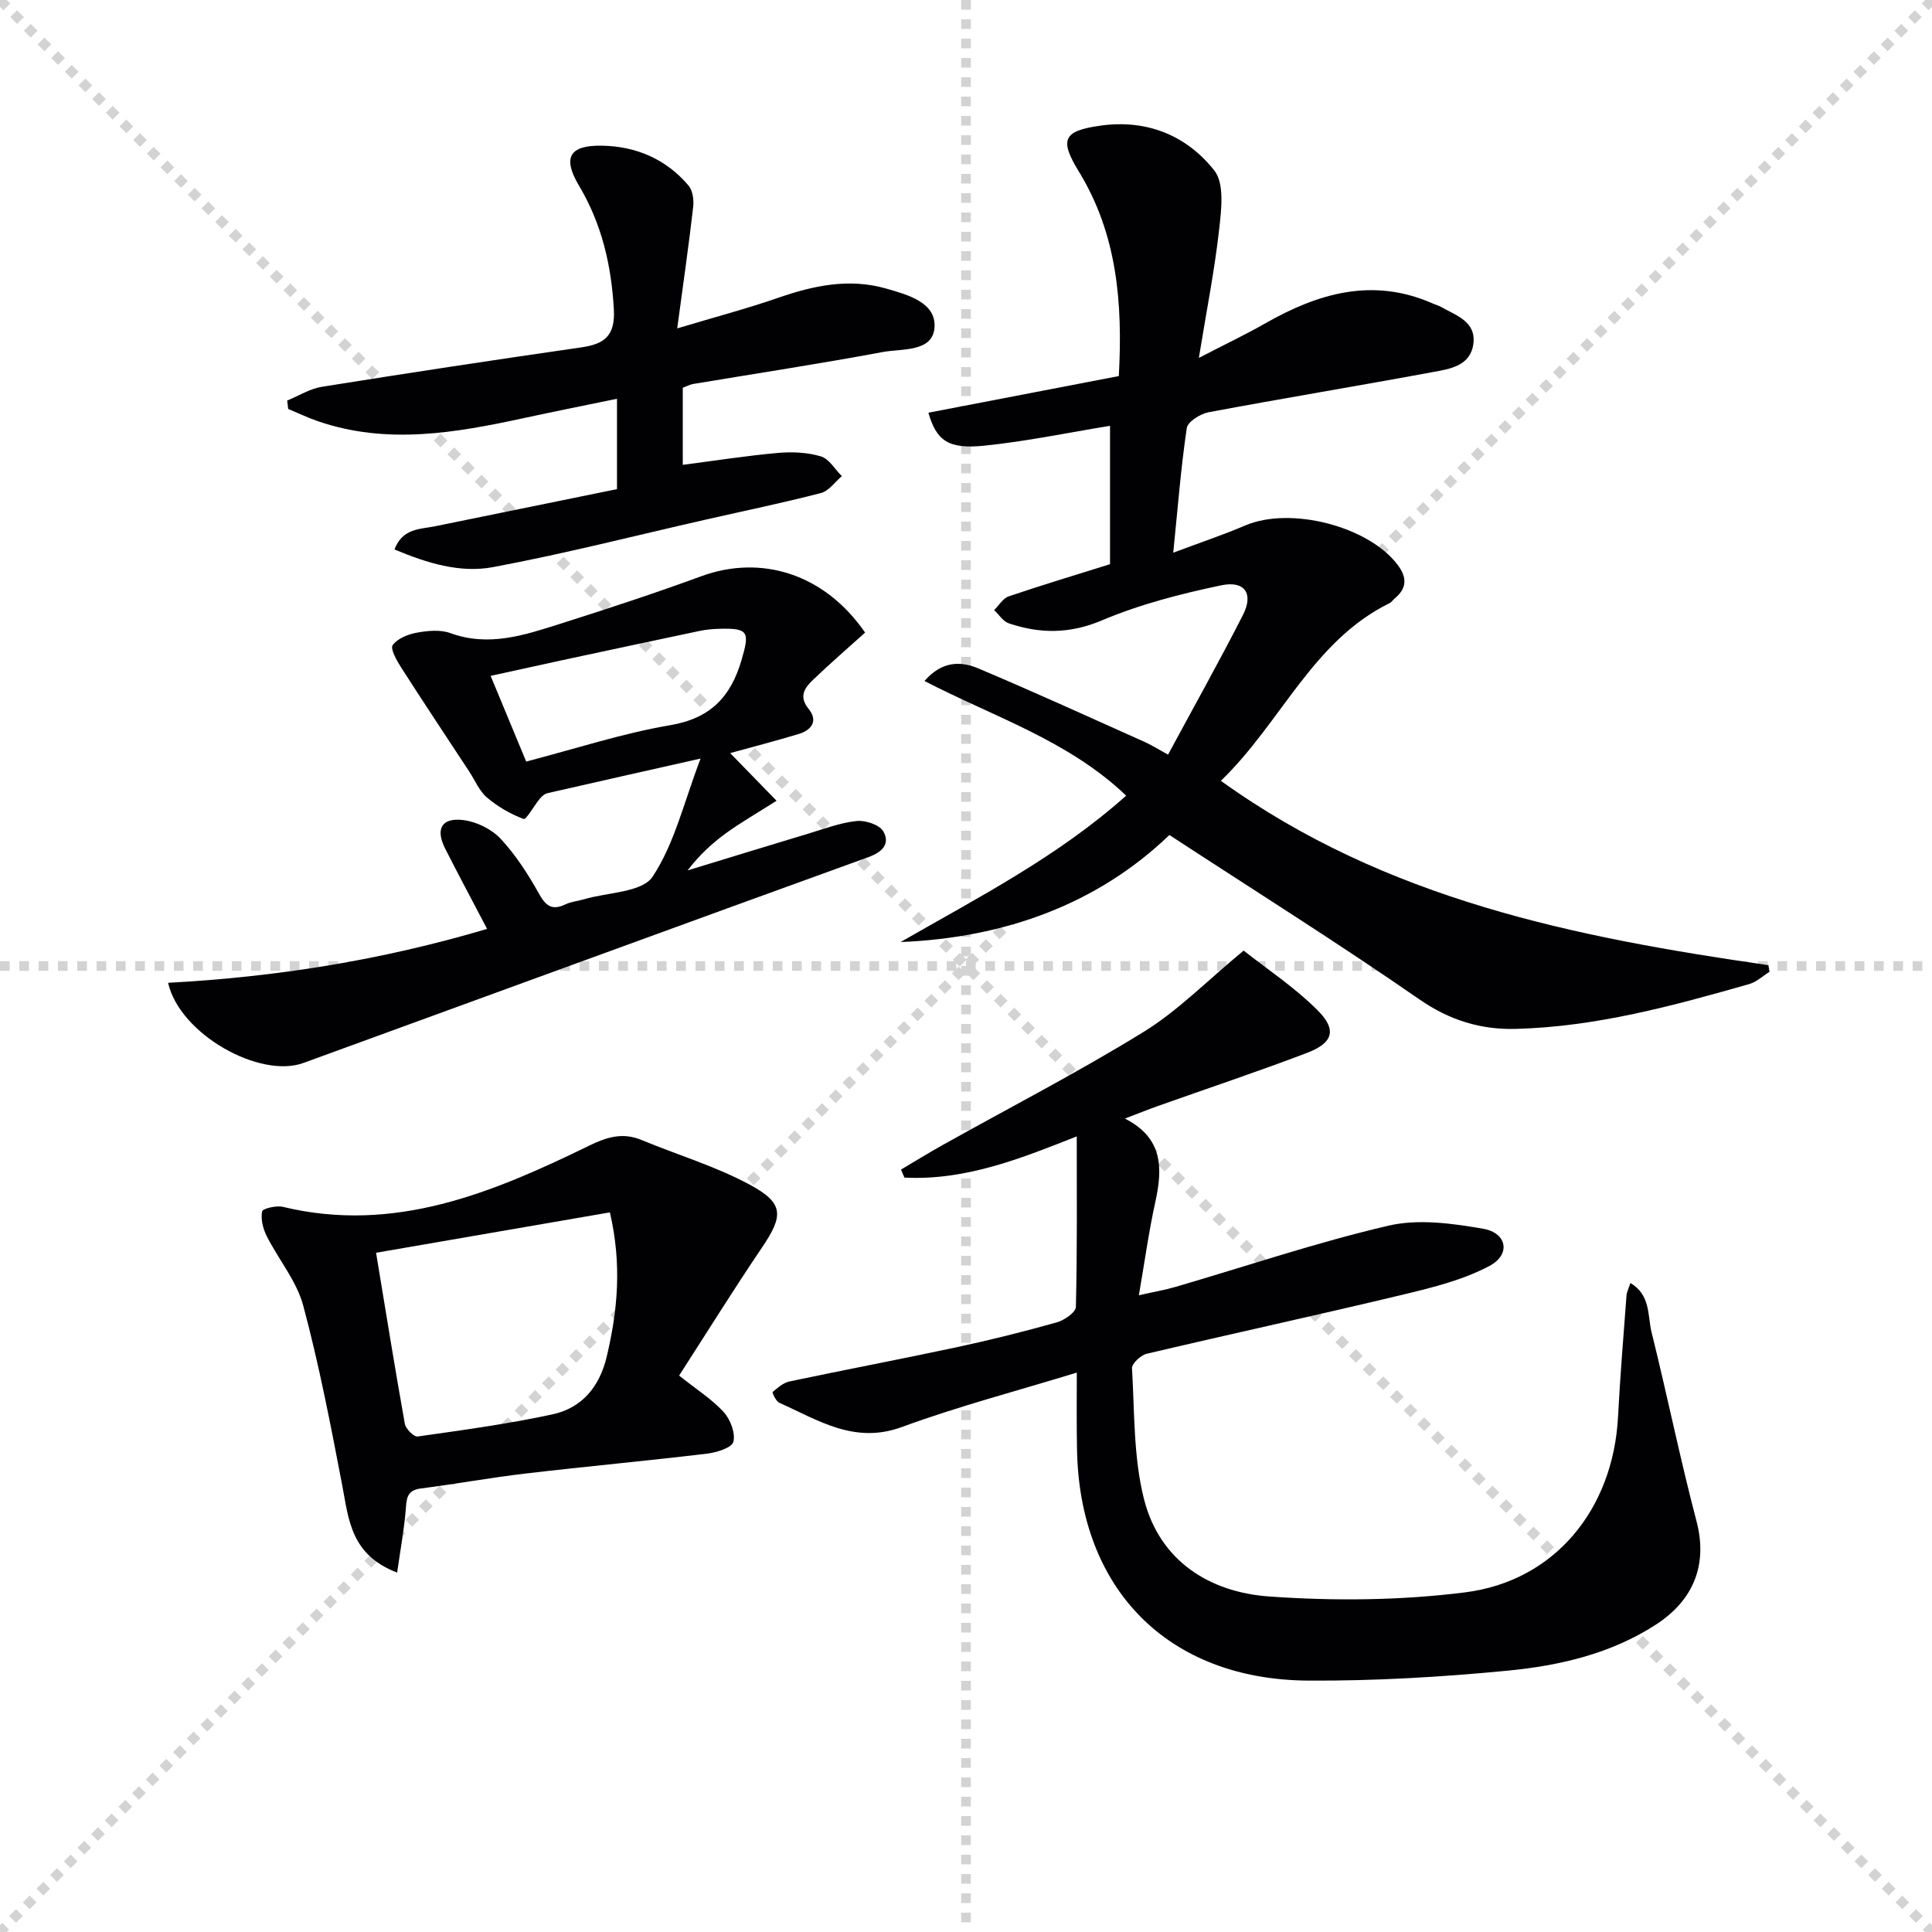
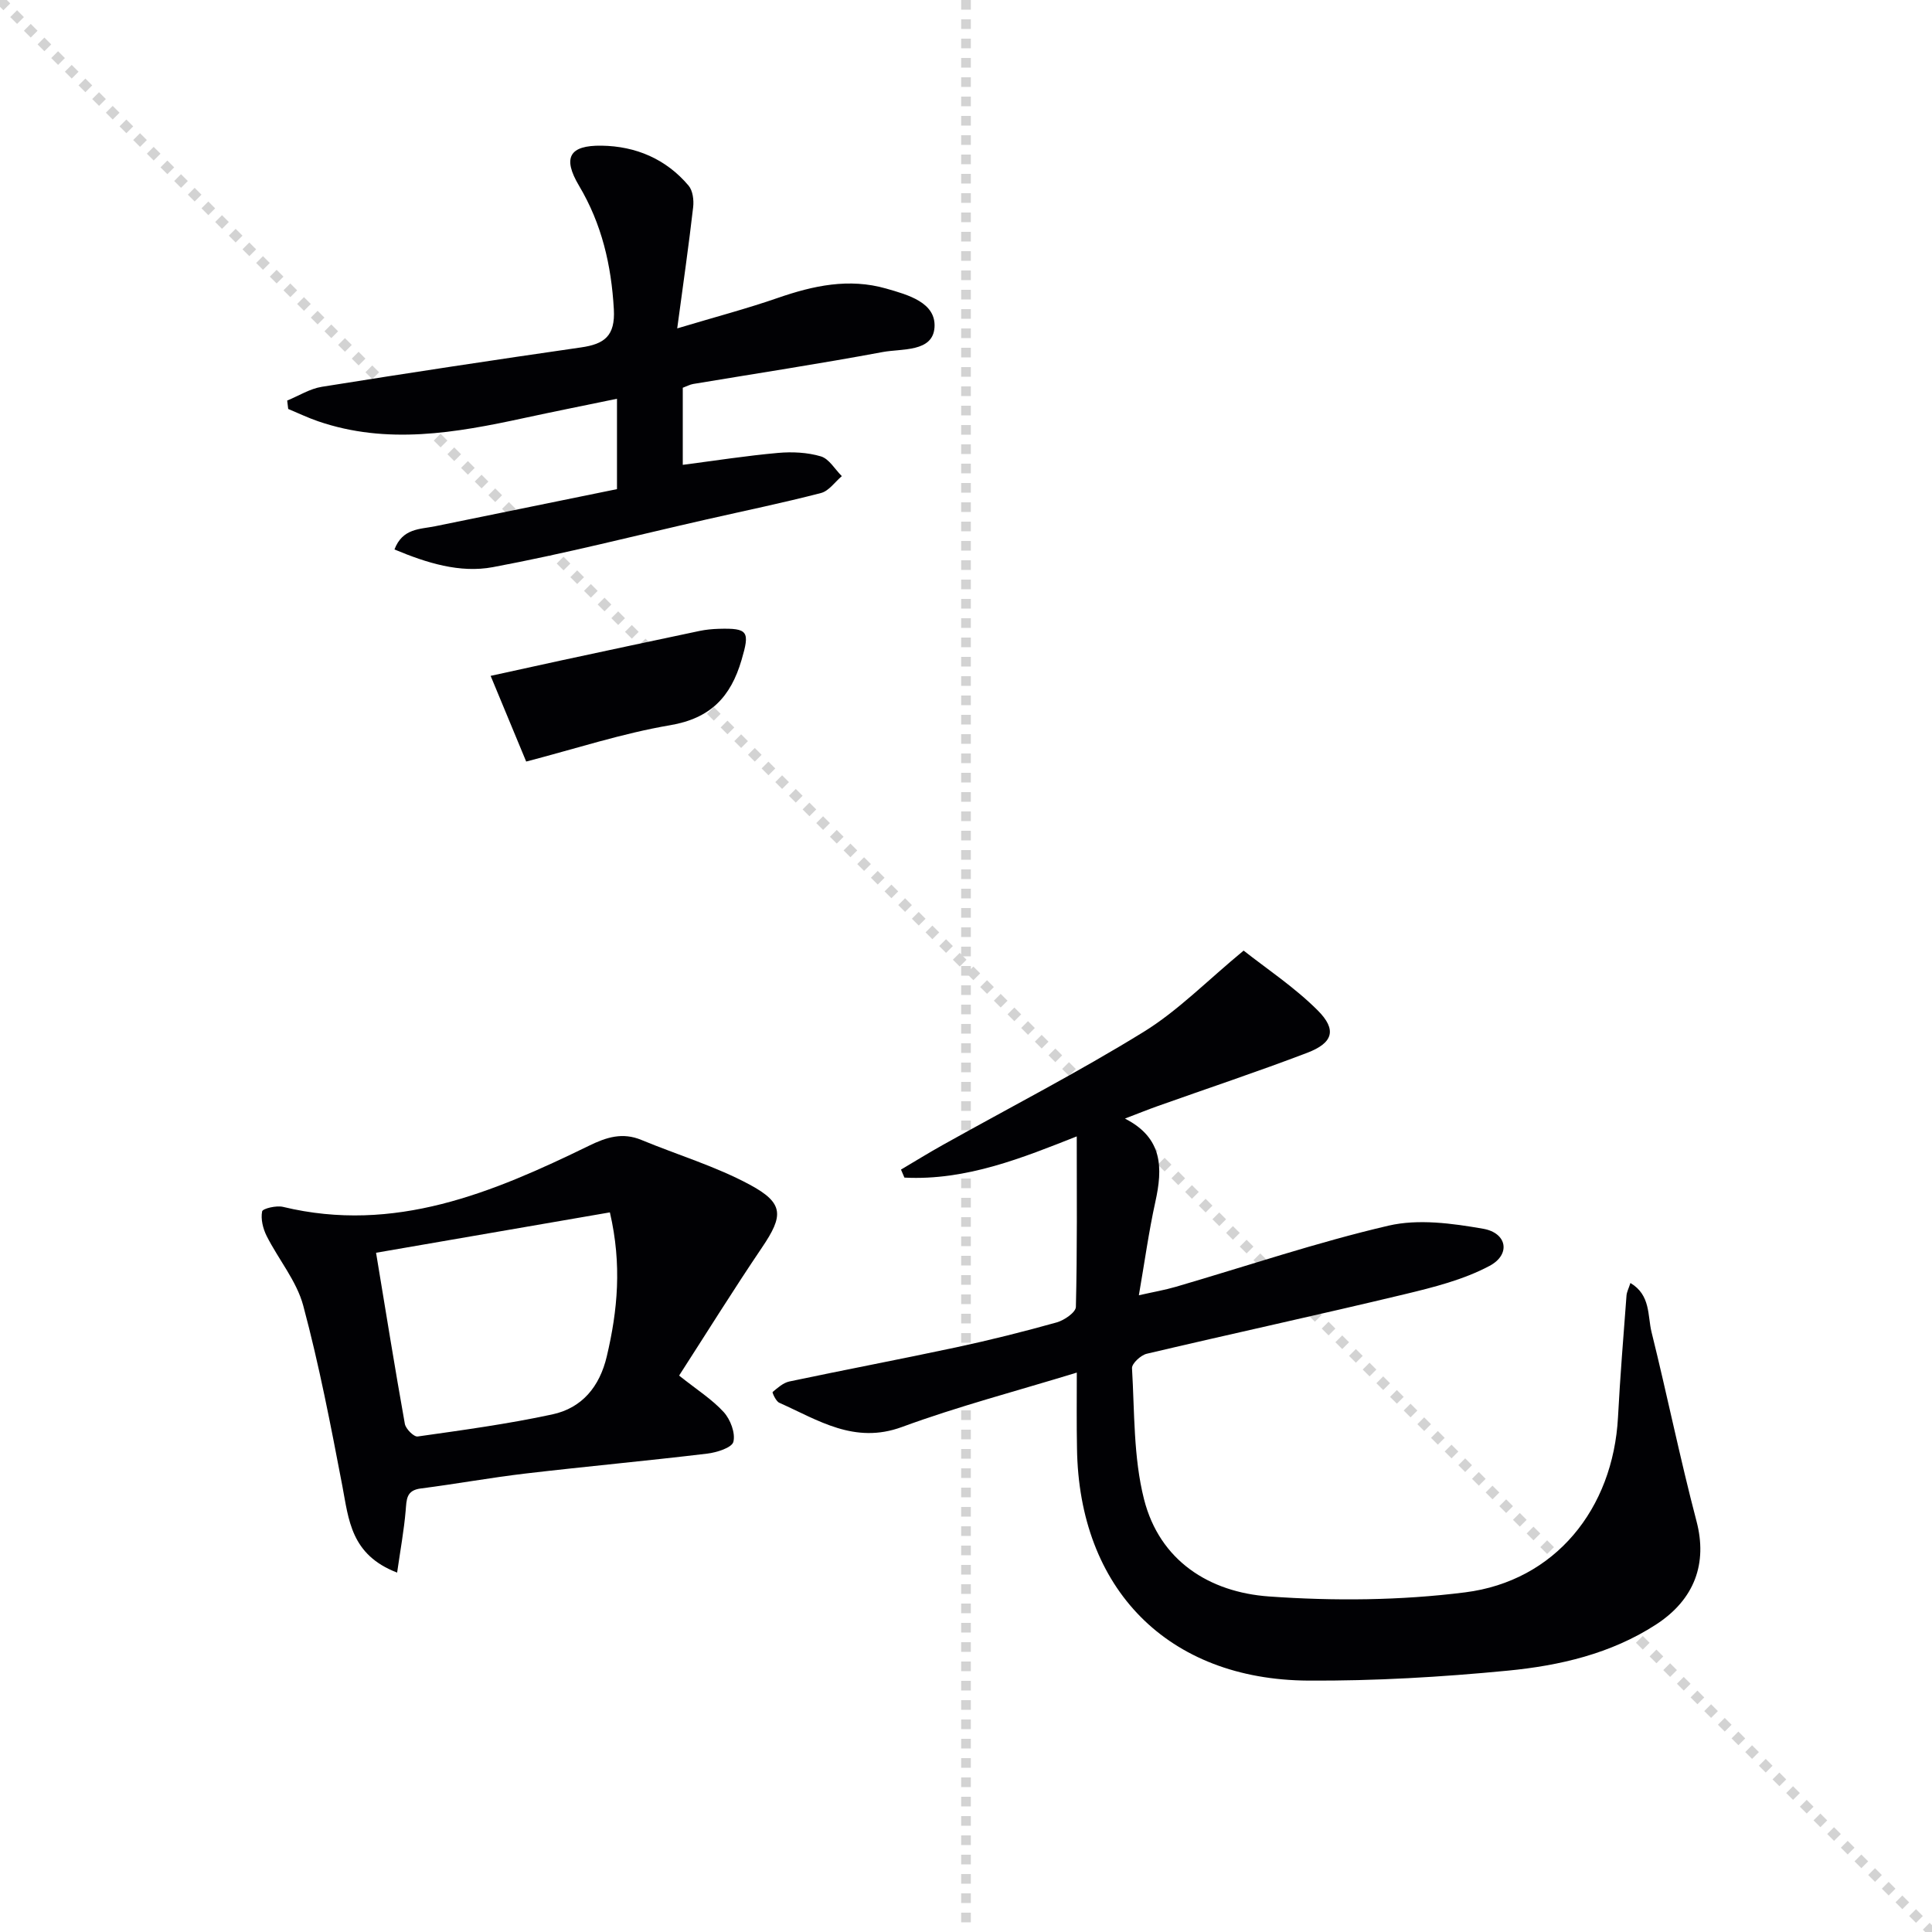
<svg xmlns="http://www.w3.org/2000/svg" enable-background="new 0 0 400 400" viewBox="0 0 400 400">
  <g stroke="lightgray" stroke-dasharray="1,1" stroke-width="1" transform="scale(2, 2)">
    <line x1="0" y1="0" x2="200" y2="200" />
-     <line x1="200" y1="0" x2="0" y2="200" />
    <line x1="100" y1="0" x2="100" y2="200" />
-     <line x1="0" y1="100" x2="200" y2="100" />
  </g>
  <g fill="#010104">
-     <path d="m191.4 140.99c3.71-4.25 7.63-4.09 11.18-2.59 11.6 4.89 23.05 10.13 34.54 15.27 1.35.61 2.61 1.42 4.71 2.57 5.25-9.74 10.58-19.24 15.52-28.94 2.22-4.36.4-7.14-4.49-6.12-8.39 1.76-16.85 3.93-24.71 7.26-6.67 2.82-12.82 2.79-19.27.62-1.19-.4-2.05-1.8-3.05-2.74.99-.98 1.82-2.45 3.01-2.85 6.9-2.34 13.88-4.44 20.98-6.66 0-9.73 0-19.35 0-28.65-8.78 1.43-17.39 3.24-26.1 4.12-7.46.75-9.83-1.08-11.51-6.83 13.08-2.52 26.15-5.04 39.43-7.59.83-15.25-.37-29.43-8.28-42.35-4.08-6.66-3.23-8.43 4.57-9.51 9.57-1.32 17.77 2.07 23.48 9.3 2.13 2.69 1.46 8.14 1 12.21-.93 8.36-2.58 16.64-4.2 26.59 5.58-2.89 9.73-4.86 13.71-7.13 10.98-6.26 22.26-9.59 34.63-4.17.6.27 1.26.43 1.83.76 3.12 1.78 7.28 3 6.66 7.66-.61 4.53-4.83 5.16-8.32 5.8-15.48 2.87-31.02 5.43-46.49 8.33-1.71.32-4.32 1.95-4.52 3.27-1.21 8.18-1.86 16.45-2.8 25.81 5.5-2.07 10.29-3.67 14.91-5.64 9.34-3.99 25.51.14 31.55 8.16 1.94 2.57 1.97 4.81-.58 6.92-.38.32-.67.8-1.1 1.01-15.98 7.86-22.37 24.66-34.92 36.78 34.19 24.61 73.42 32.41 113.36 38.17.08.46.15.91.23 1.37-1.4.87-2.68 2.11-4.2 2.54-15.81 4.51-31.69 8.84-48.27 9.28-7.28.2-13.74-1.76-20.03-6.12-16.78-11.62-34.08-22.48-51.75-34.02-14.81 14.24-33.98 21.28-55.65 22.16 16.06-9.23 32.53-17.66 46.7-30.31-11.97-11.43-27.29-16.25-41.76-23.74z" />
    <path d="m222.94 284.18c-12.49 3.83-24.55 6.98-36.19 11.26-9.86 3.63-17.36-1.42-25.42-5.02-.69-.31-1.48-2.12-1.37-2.22 1.05-.87 2.2-1.91 3.47-2.18 11.51-2.43 23.08-4.62 34.59-7.08 6.97-1.49 13.89-3.23 20.76-5.15 1.56-.44 3.94-2.07 3.97-3.21.29-11.75.18-23.51.18-35.3-11.08 4.36-22.8 9.19-35.68 8.53-.24-.55-.47-1.11-.71-1.66 2.86-1.69 5.7-3.45 8.6-5.07 13.91-7.78 28.11-15.1 41.67-23.46 7.11-4.39 13.11-10.57 20.67-16.81 4.68 3.7 10.5 7.55 15.33 12.37 4.03 4.03 3.19 6.74-2.16 8.79-10.23 3.9-20.63 7.36-30.95 11.03-2.03.72-4.03 1.53-6.8 2.59 7.91 4.01 7.84 10.28 6.3 17.25-1.35 6.12-2.2 12.34-3.41 19.33 3-.68 5.36-1.08 7.65-1.75 14.66-4.28 29.17-9.2 44.03-12.66 6.18-1.44 13.19-.48 19.6.64 4.96.86 5.76 5.33 1.32 7.69-5.41 2.88-11.63 4.44-17.67 5.89-17.73 4.25-35.56 8.12-53.3 12.3-1.23.29-3.11 2.03-3.05 3 .54 9.08.28 18.43 2.49 27.13 3.23 12.72 13.51 19.24 25.87 20.12 13.47.96 27.23.84 40.61-.85 18.61-2.35 30.64-17.27 31.65-36.28.44-8.4 1.13-16.79 1.76-25.17.06-.76.46-1.49.81-2.6 4.23 2.51 3.53 6.78 4.38 10.19 3.23 13.02 5.9 26.18 9.31 39.15 2.26 8.61-.3 16.14-8.43 21.4-9.32 6.03-19.92 8.48-30.65 9.52-13.72 1.33-27.55 2.14-41.32 2.06-29.1-.18-47.49-19.01-47.87-48.14-.1-5-.04-9.99-.04-15.63z" />
-     <path d="m34.8 203.48c22.41-1.21 44.07-4.65 66.05-11.16-3.04-5.81-5.92-11.17-8.67-16.6-2.09-4.11-.75-6.52 3.83-5.92 2.72.35 5.81 1.89 7.67 3.89 3.13 3.37 5.7 7.37 7.95 11.41 1.45 2.6 2.77 3.4 5.46 2.13 1.18-.56 2.56-.67 3.83-1.05 4.89-1.44 12.02-1.41 14.19-4.67 4.54-6.82 6.47-15.39 9.94-24.46-11.54 2.6-21.63 4.86-31.71 7.17-.58.13-1.15.63-1.55 1.11-1.2 1.45-2.85 4.42-3.37 4.23-2.72-1.01-5.36-2.55-7.59-4.43-1.58-1.34-2.46-3.52-3.64-5.33-4.73-7.2-9.5-14.36-14.14-21.61-.91-1.42-2.29-3.87-1.75-4.62.99-1.38 3.17-2.25 4.99-2.58 2.25-.41 4.87-.67 6.93.08 7.96 2.92 15.35.43 22.73-1.91 9.8-3.11 19.57-6.31 29.22-9.85 12.41-4.55 25.52-.55 33.94 11.66-3.48 3.14-7.23 6.37-10.8 9.8-1.69 1.62-3.01 3.4-.9 5.99 2.01 2.47.65 4.39-2.06 5.21-4.72 1.42-9.49 2.66-14.18 3.95 3.06 3.15 6.16 6.34 9.61 9.87-4.18 2.65-7.47 4.53-10.52 6.75-2.91 2.12-5.57 4.6-7.9 7.67 8.31-2.54 16.62-5.1 24.94-7.6 3.33-1 6.67-2.28 10.08-2.63 1.81-.19 4.74.79 5.51 2.16 1.43 2.56-.15 4.26-3.15 5.34-39 14.11-77.94 28.4-116.91 42.59-9.03 3.31-25.61-5.92-28.03-16.59zm74.14-45.81c10.25-2.66 19.9-5.84 29.8-7.52 8.36-1.42 12.55-5.86 14.79-13.51 1.73-5.89 1.43-6.63-4.75-6.45-1.32.04-2.66.17-3.95.44-9.56 2.01-19.12 4.06-28.67 6.11-4.78 1.03-9.54 2.09-14.58 3.19 2.54 6.12 4.82 11.61 7.36 17.74z" />
+     <path d="m34.8 203.48zm74.14-45.81c10.25-2.66 19.9-5.84 29.8-7.52 8.36-1.42 12.55-5.86 14.79-13.51 1.73-5.89 1.43-6.63-4.75-6.45-1.32.04-2.66.17-3.95.44-9.56 2.01-19.12 4.06-28.67 6.11-4.78 1.03-9.54 2.09-14.58 3.19 2.54 6.12 4.82 11.61 7.36 17.74z" />
    <path d="m140.6 284.8c3.68 2.93 6.82 4.91 9.24 7.56 1.38 1.52 2.45 4.33 2 6.15-.3 1.22-3.46 2.22-5.44 2.45-12.52 1.5-25.08 2.65-37.61 4.12-7.24.85-14.43 2.17-21.66 3.09-3.06.39-2.94 2.29-3.14 4.58-.35 4.1-1.1 8.17-1.77 12.84-9.61-3.69-10.01-10.96-11.35-17.98-2.39-12.5-4.8-25.03-8.09-37.3-1.37-5.11-5.13-9.56-7.58-14.43-.76-1.52-1.24-3.49-.93-5.07.12-.6 2.96-1.27 4.32-.94 23.1 5.57 43.38-2.92 63.36-12.66 3.62-1.77 6.93-2.82 10.84-1.2 7.48 3.1 15.36 5.45 22.45 9.27 7.12 3.83 6.98 6.42 2.52 13.01-5.93 8.77-11.51 17.75-17.16 26.51zm-62.74-25.43c2.03 12.26 3.89 23.86 5.96 35.43.19 1.04 1.87 2.72 2.65 2.61 9.32-1.32 18.67-2.59 27.87-4.57 6.16-1.32 9.81-5.74 11.29-12.02 2.24-9.49 3.16-18.96.64-29.81-15.86 2.74-31.72 5.48-48.41 8.36z" />
    <path d="m140.21 67.99c8-2.4 14.5-4.11 20.83-6.31 7.36-2.55 14.72-4.14 22.42-1.94 4.51 1.29 10.37 2.88 10.02 8.05-.36 5.17-6.76 4.35-10.75 5.1-13.04 2.43-26.15 4.43-39.23 6.61-.64.11-1.25.45-2.14.78v15.96c6.71-.87 13.2-1.89 19.74-2.47 2.93-.26 6.07-.11 8.86.72 1.7.51 2.9 2.67 4.33 4.09-1.42 1.2-2.67 3.06-4.3 3.49-7.86 2.04-15.82 3.68-23.74 5.48-14.72 3.34-29.37 7.1-44.2 9.87-6.83 1.28-13.69-.86-20.38-3.66 1.67-4.41 5.28-4.17 8.39-4.8 12.62-2.58 25.24-5.15 37.68-7.69 0-6.56 0-12.17 0-18.71-6.68 1.38-12.95 2.63-19.19 3.98-14.2 3.08-28.41 5.59-42.72.67-2.1-.72-4.11-1.69-6.16-2.54-.07-.58-.14-1.16-.21-1.74 2.39-.98 4.71-2.46 7.19-2.85 17.86-2.86 35.74-5.57 53.64-8.15 4.82-.69 7.11-2.35 6.8-7.89-.52-9.17-2.5-17.68-7.21-25.59-3.43-5.77-2.06-8.39 4.67-8.29 7.08.1 13.35 2.75 18.01 8.27.88 1.04 1.12 3 .95 4.46-.9 7.85-2.03 15.68-3.3 25.1z" />
  </g>
</svg>